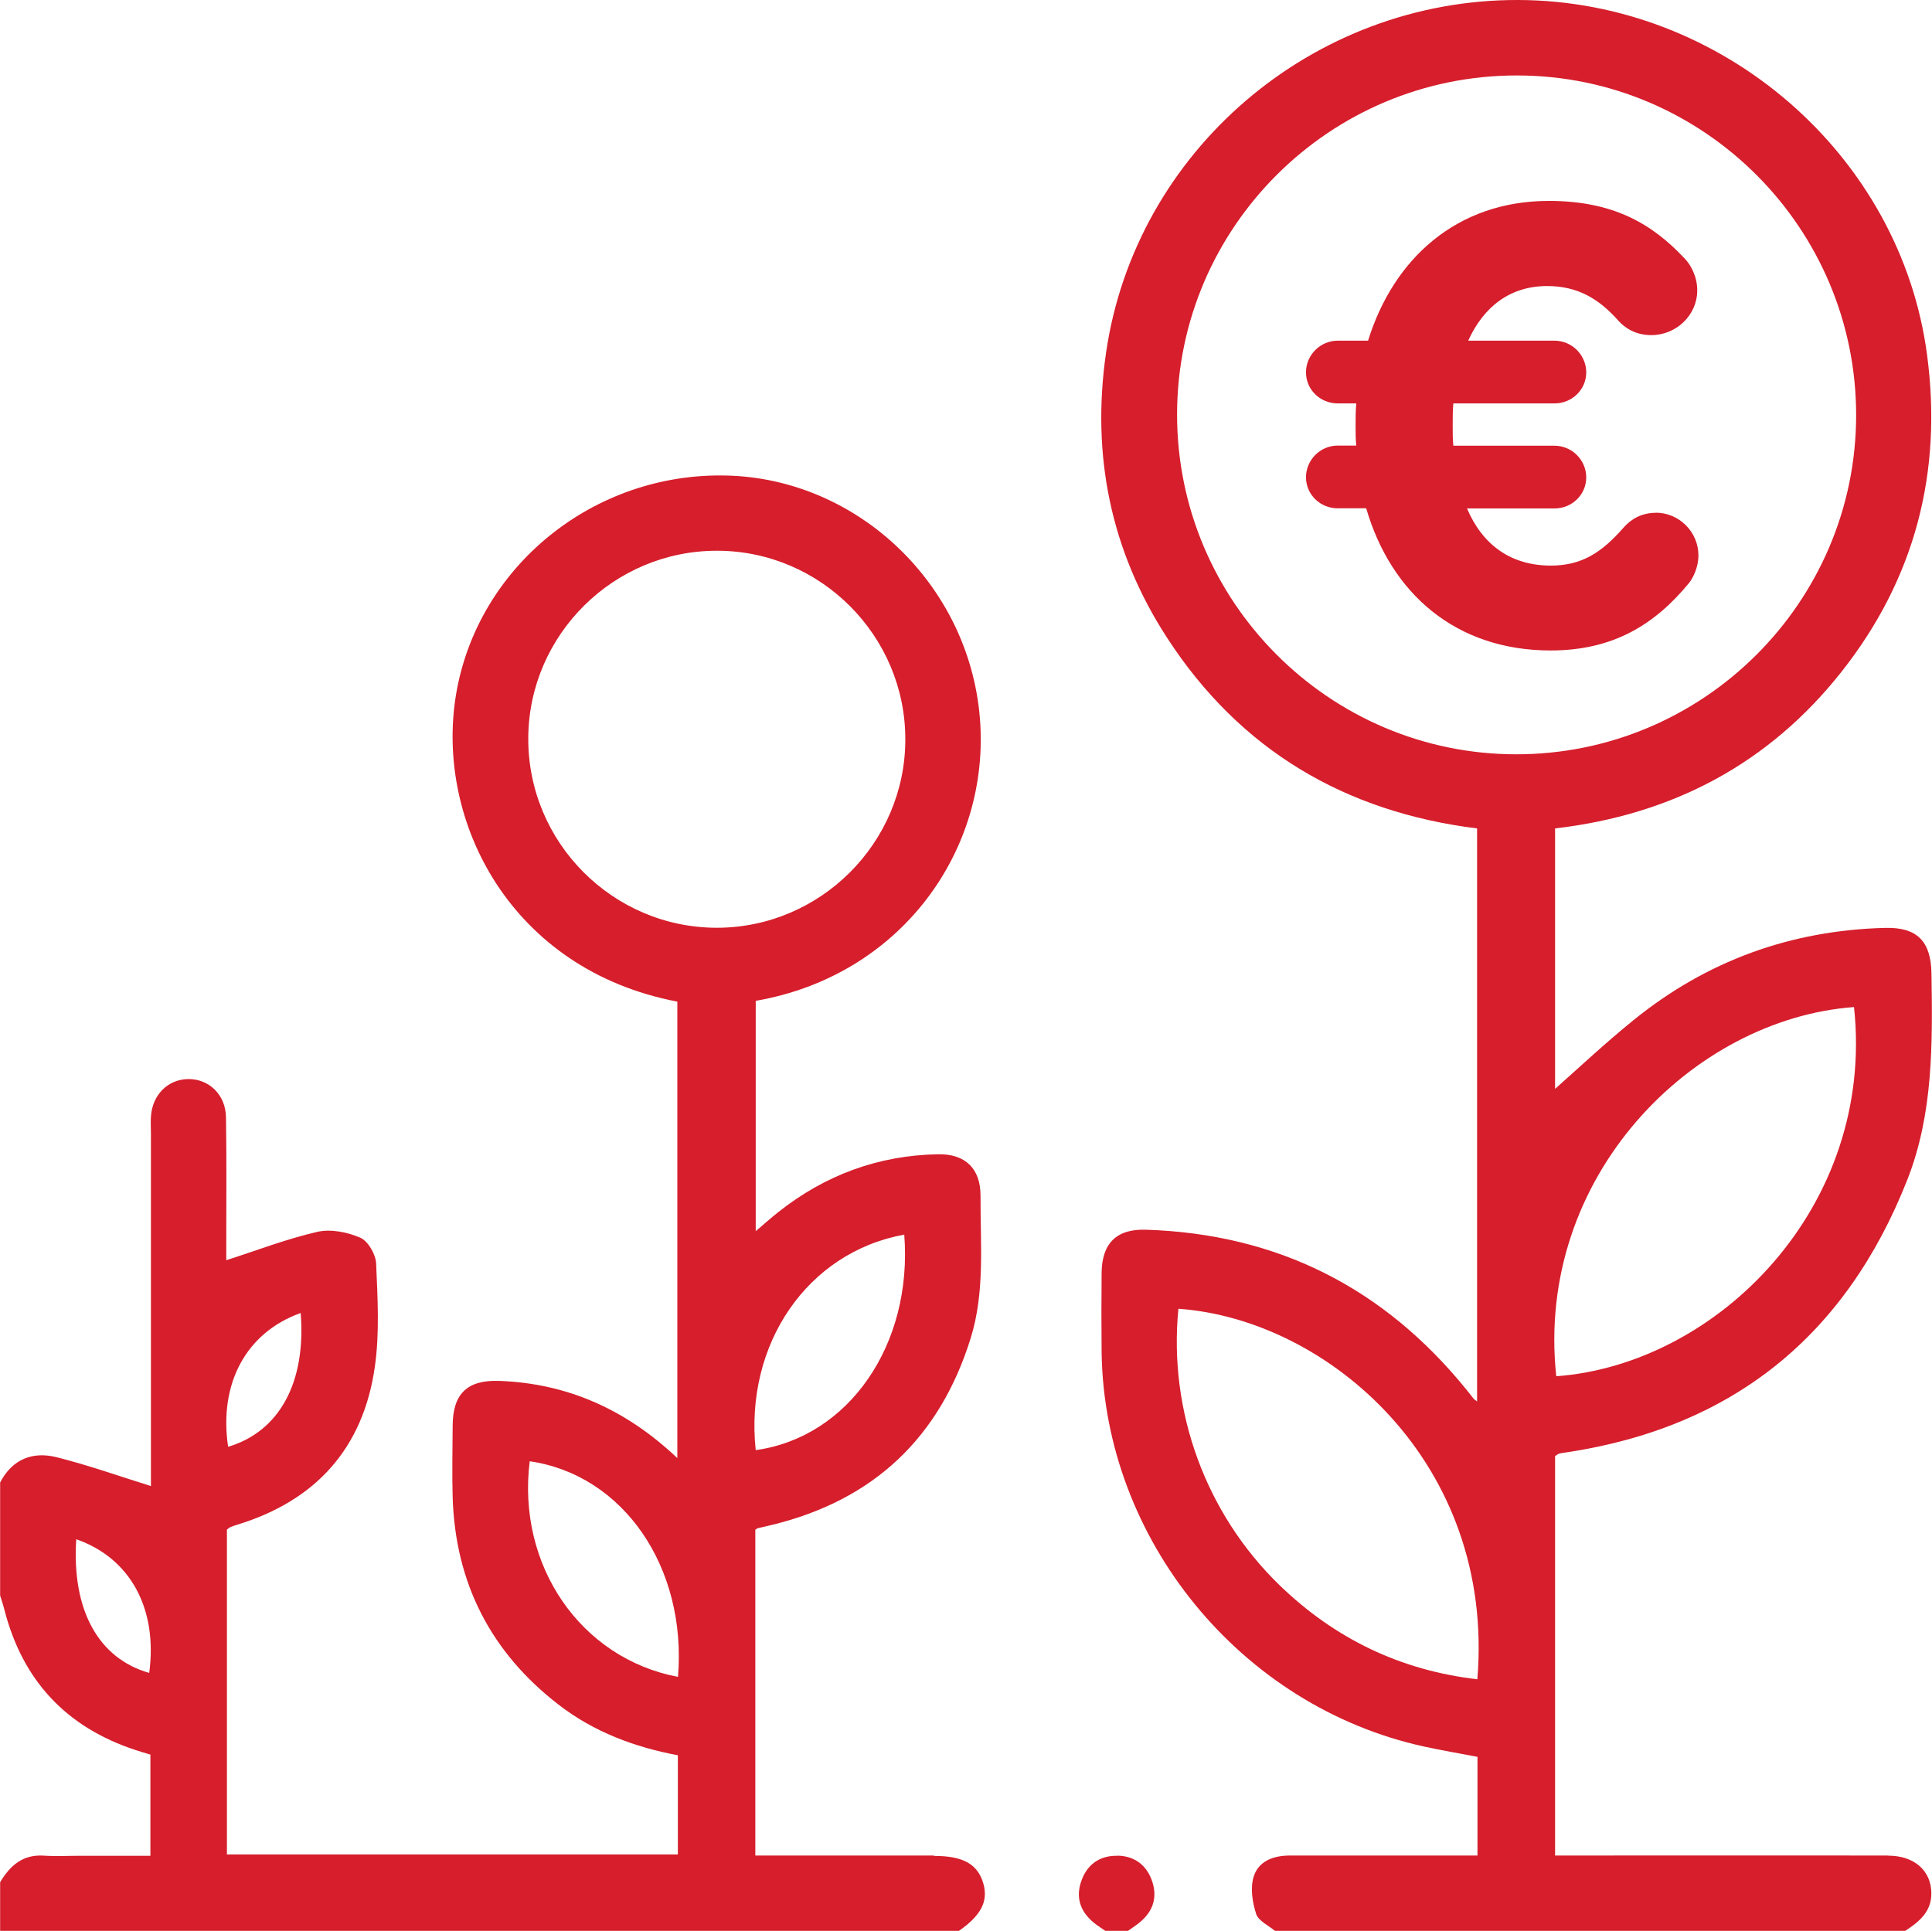
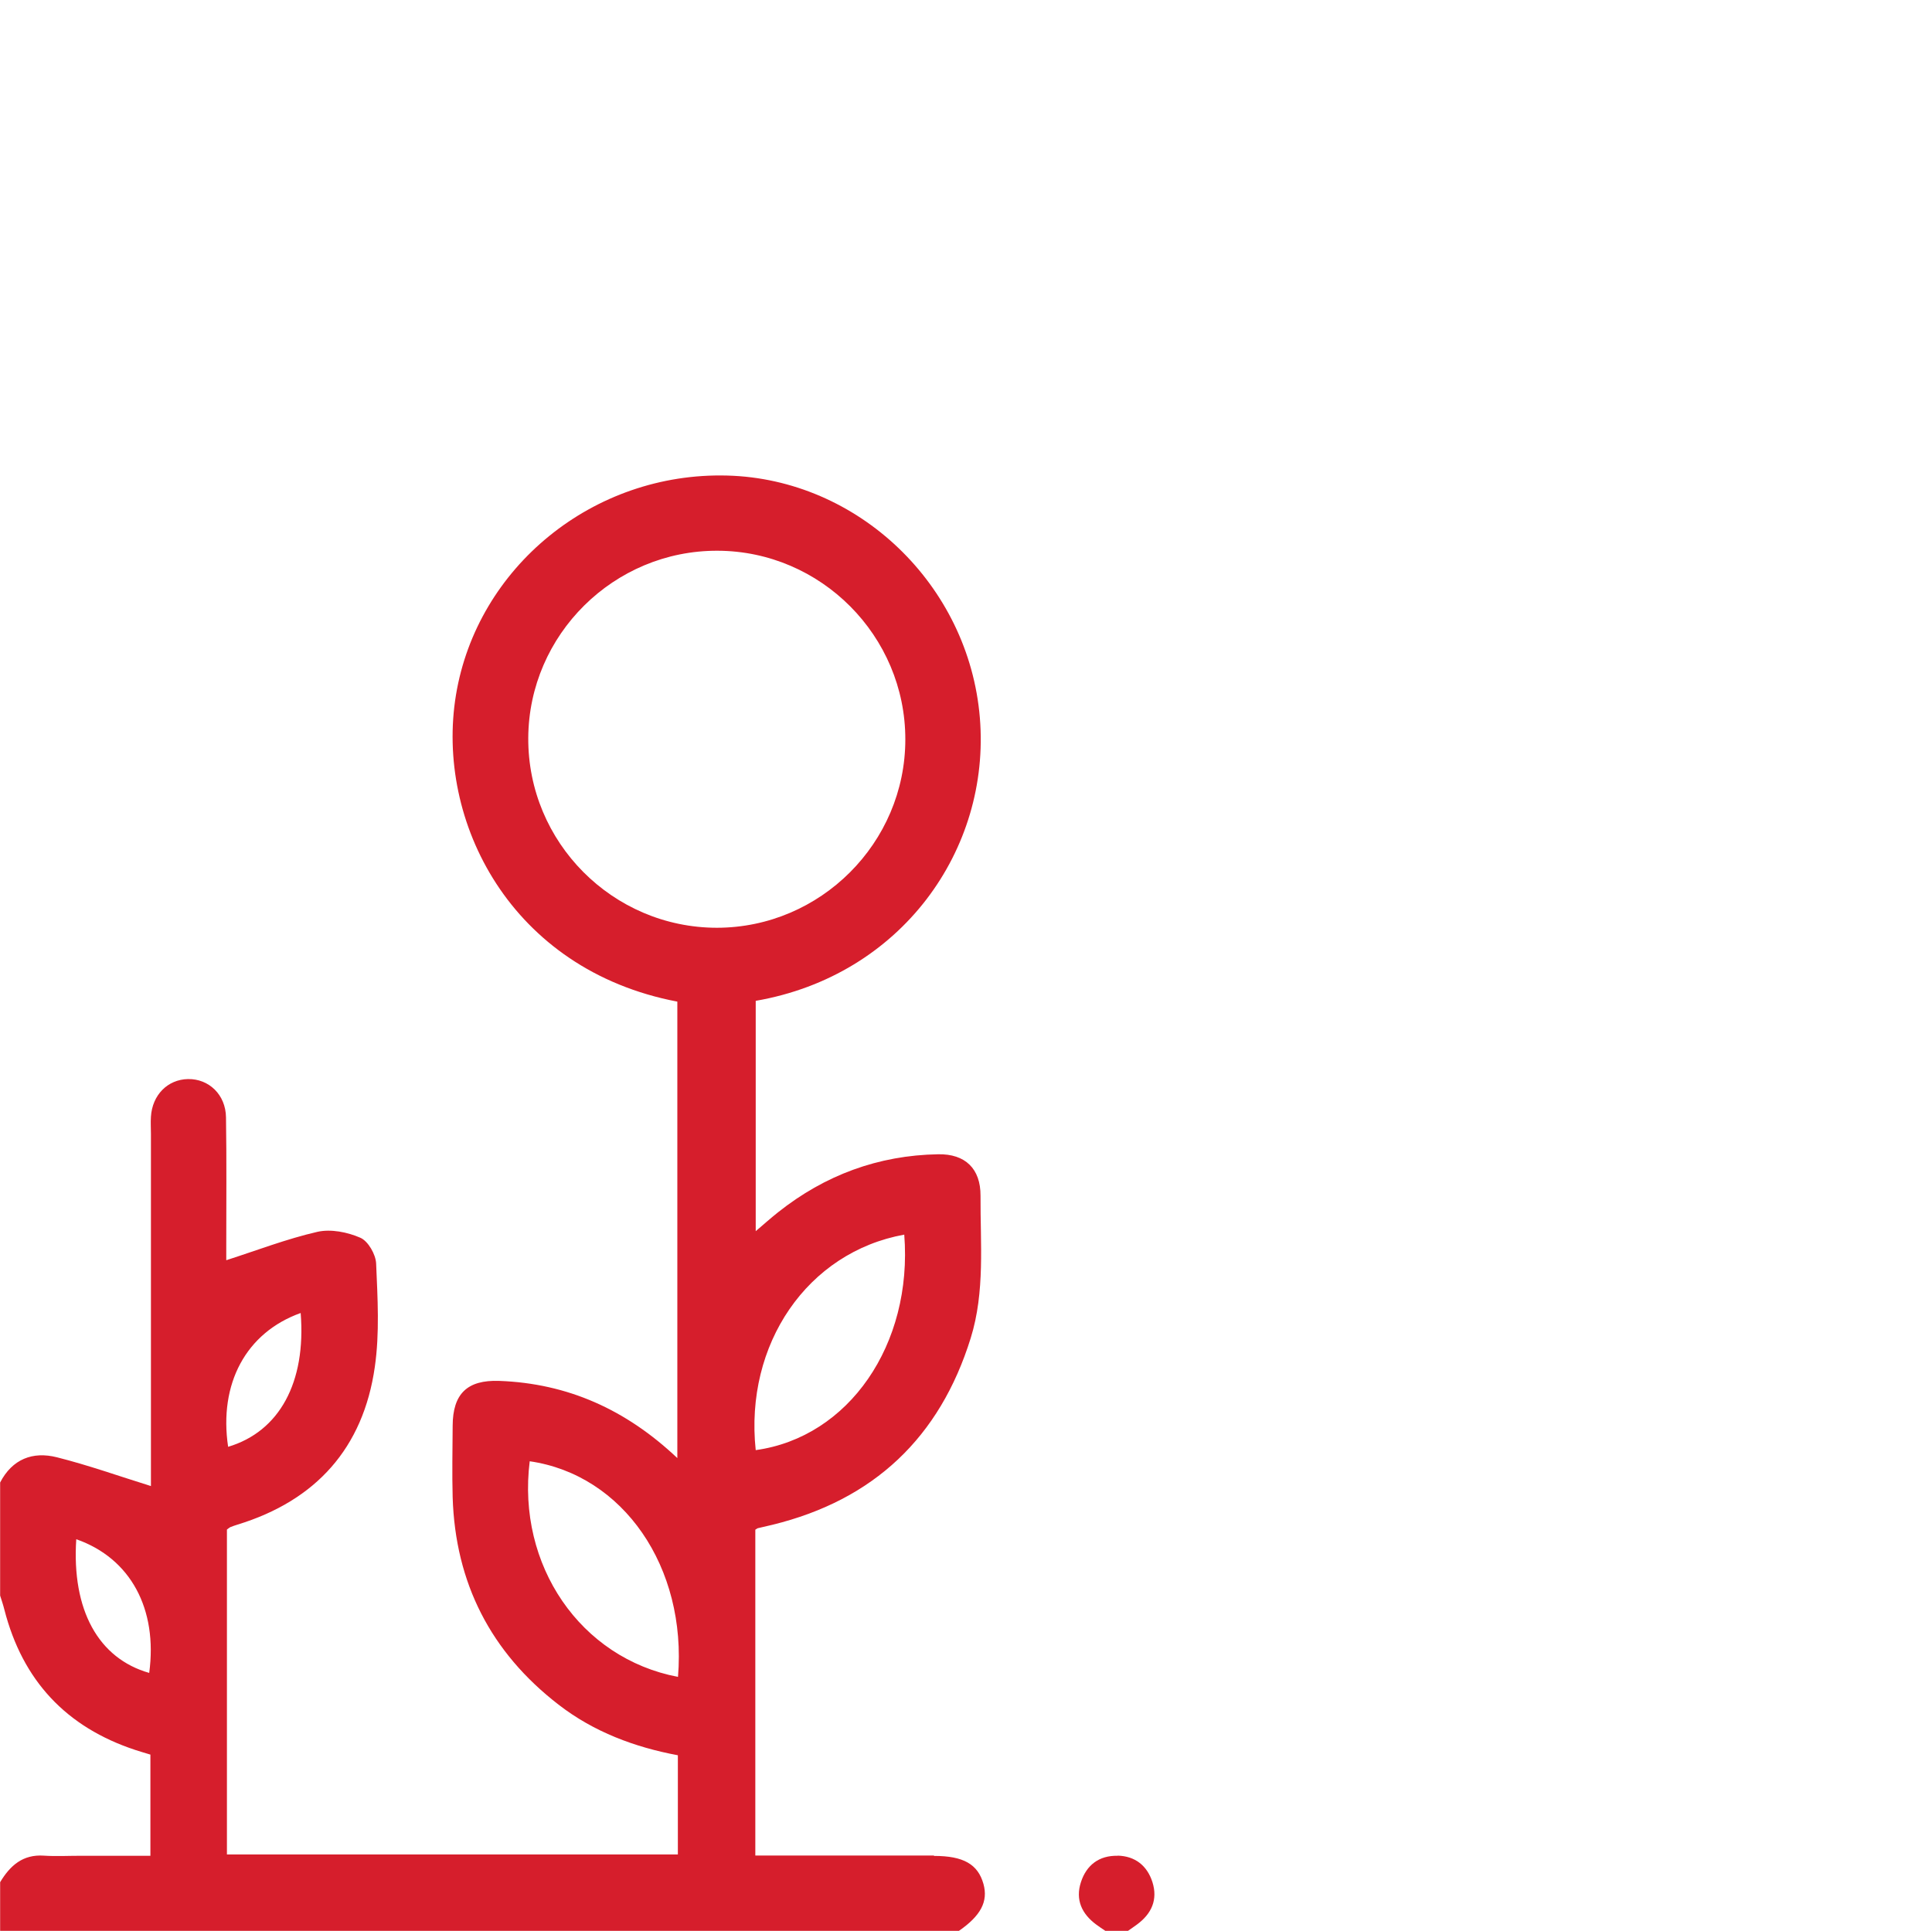
<svg xmlns="http://www.w3.org/2000/svg" id="Layer_1" data-name="Layer 1" viewBox="0 0 145.67 145.6">
  <defs>
    <style> .cls-1 { fill: #d61e2c; stroke-width: 0px; } </style>
  </defs>
-   <path class="cls-1" d="M142.37,139.92c-7.87-.01-15.74,0-23.61,0-.5,0-1,0-1.51,0v-30.12c.14-.09.22-.16.3-.18.18-.05.37-.07.56-.1,12.54-1.89,21.07-8.8,25.7-20.56,1.97-5.01,1.9-10.29,1.82-15.56-.04-2.42-1.08-3.49-3.49-3.43-7.11.18-13.46,2.48-18.98,6.96-2.15,1.74-4.17,3.64-5.91,5.18v-19.64c8.83-1.03,16.12-4.87,21.61-11.83,5.53-7.01,7.61-15.03,6.44-23.87C143.31,11.69,129.9.05,114.48,0c-15.5-.05-28.89,11.39-31.09,26.63-1.11,7.71.36,14.93,4.61,21.47,5.49,8.46,13.41,13.13,23.37,14.37v43.21c-.17-.13-.21-.15-.24-.18-.18-.22-.35-.45-.53-.67-6.23-7.71-14.28-11.79-24.21-12.1-2.23-.07-3.32,1.05-3.33,3.29-.02,1.99-.02,3.98,0,5.97.21,14.11,10.49,26.68,24.3,29.71,1.33.29,2.68.52,4.04.78v7.44c-.6,0-1.12,0-1.63,0-4.17,0-8.34,0-12.51,0-1.25,0-2.38.42-2.74,1.61-.26.85-.09,1.92.19,2.79.17.53.93.87,1.43,1.29h47.5c1.05-.69,2-1.44,1.98-2.87-.02-1.68-1.29-2.81-3.25-2.81ZM111.39,126.63c-5.8-.67-10.74-3.06-14.91-7.09-5.56-5.39-8.39-13.11-7.63-20.85,11.3.8,23.89,11.65,22.54,27.94ZM88.75,31.22c.02-14.09,11.54-25.56,25.66-25.53,14.1.02,25.56,11.54,25.54,25.65-.02,14.09-11.54,25.56-25.66,25.54-14.09-.02-25.56-11.54-25.54-25.65ZM139.79,75.94c1.62,15.03-10.26,26.94-22.45,27.84-1.62-15.08,10.31-26.95,22.45-27.84Z" />
  <path class="cls-1" d="M70.41,139.92c-3.79,0-7.58,0-11.38,0h-2.08v-24.57c.11-.06.14-.1.18-.11.37-.09.74-.17,1.11-.26,7.64-1.87,12.62-6.58,14.95-14.08,1.09-3.51.72-7.14.74-10.73.01-2.04-1.15-3.17-3.2-3.13-4.51.08-8.53,1.57-12.06,4.37-.54.43-1.06.89-1.69,1.43v-17.37c10.98-1.9,17.72-11.4,16.9-21.34-.83-10.05-9.19-18.01-19.05-18.27-10.12-.27-18.86,6.92-20.45,16.54-1.57,9.51,4.11,20.73,16.69,23.13,0,11.42,0,22.83,0,34.42-3.87-3.66-8.27-5.63-13.42-5.82-2.43-.09-3.51.98-3.52,3.38-.01,1.8-.05,3.6,0,5.4.2,6.46,2.87,11.68,7.98,15.63,2.66,2.06,5.74,3.21,9,3.82v7.48H17.11v-24.5c.1-.07.17-.14.25-.18.17-.07.35-.13.54-.19,5.92-1.81,9.49-5.78,10.36-11.89.37-2.56.21-5.2.1-7.8-.03-.69-.6-1.68-1.18-1.94-.98-.43-2.24-.68-3.25-.45-2.31.53-4.54,1.39-6.87,2.14,0-.19,0-.65,0-1.1,0-3.22.03-6.45-.02-9.67-.02-1.71-1.29-2.92-2.87-2.89-1.53.03-2.69,1.2-2.79,2.84-.03.43,0,.85,0,1.28,0,8.48,0,16.97,0,25.45v1.12c-2.44-.76-4.74-1.58-7.09-2.17-1.82-.46-3.36.13-4.28,1.9v8.53c.11.35.23.7.32,1.06,1.37,5.34,4.66,8.87,9.9,10.59.36.12.72.22,1.11.34v7.63c-1.78,0-3.55,0-5.33,0-.9,0-1.8.05-2.7-.01-1.59-.11-2.55.75-3.3,2v3.7h72.25c1.69-1.16,2.26-2.24,1.89-3.57-.42-1.49-1.52-2.11-3.72-2.11ZM11.25,126.15c-3.83-1.09-5.85-4.74-5.5-10.08,4.1,1.43,6.15,5.27,5.5,10.08ZM22.67,99.01c.42,5.24-1.61,8.94-5.47,10.09-.71-4.75,1.34-8.61,5.47-10.09ZM51.12,126.45c-7.36-1.4-12.16-8.42-11.18-16.26,7.05,1.02,11.86,7.98,11.18,16.26ZM39.83,55.65c.04-7.79,6.46-14.15,14.27-14.12,7.8.02,14.17,6.43,14.16,14.23,0,7.8-6.4,14.19-14.2,14.2-7.86,0-14.27-6.44-14.23-14.31ZM68.18,93.1c.65,8.3-4.19,15.28-11.2,16.25-.85-7.99,3.9-14.93,11.2-16.25Z" />
  <path class="cls-1" d="M84.26,139.94c-1.38-.03-2.34.69-2.76,1.99-.43,1.32.06,2.39,1.16,3.2.22.16.45.32.68.47h1.71c.23-.16.45-.31.68-.48,1.1-.81,1.58-1.87,1.16-3.2-.4-1.24-1.31-1.96-2.62-1.99Z" />
-   <path class="cls-1" d="M124.85,38.67c-1.08,0-1.87.47-2.44,1.12-1.64,1.87-3.14,2.86-5.48,2.86-3,0-5.15-1.55-6.32-4.31h6.6c1.31,0,2.39-1.03,2.39-2.34s-1.08-2.39-2.39-2.39h-7.63c-.05-.47-.05-.98-.05-1.55s0-1.12.05-1.64h7.63c1.31,0,2.39-1.03,2.39-2.34s-1.08-2.39-2.39-2.39h-6.51c1.17-2.58,3.18-4.12,5.95-4.12,2.29,0,3.89.94,5.38,2.62.47.52,1.26,1.08,2.48,1.08,1.87,0,3.46-1.5,3.46-3.37,0-1.08-.51-1.97-.98-2.44-2.43-2.58-5.34-4.31-10.21-4.31-6.93,0-11.71,4.35-13.63,10.54h-2.29c-1.31,0-2.39,1.08-2.39,2.39s1.08,2.34,2.39,2.34h1.4c-.05.56-.05,1.17-.05,1.73,0,.51,0,.98.05,1.45h-1.4c-1.31,0-2.39,1.08-2.39,2.39s1.08,2.34,2.39,2.34h2.15c1.87,6.41,6.74,10.72,13.91,10.72,4.73,0,7.87-1.97,10.44-5.1.33-.42.7-1.22.7-2.06,0-1.78-1.45-3.23-3.23-3.23Z" />
</svg>